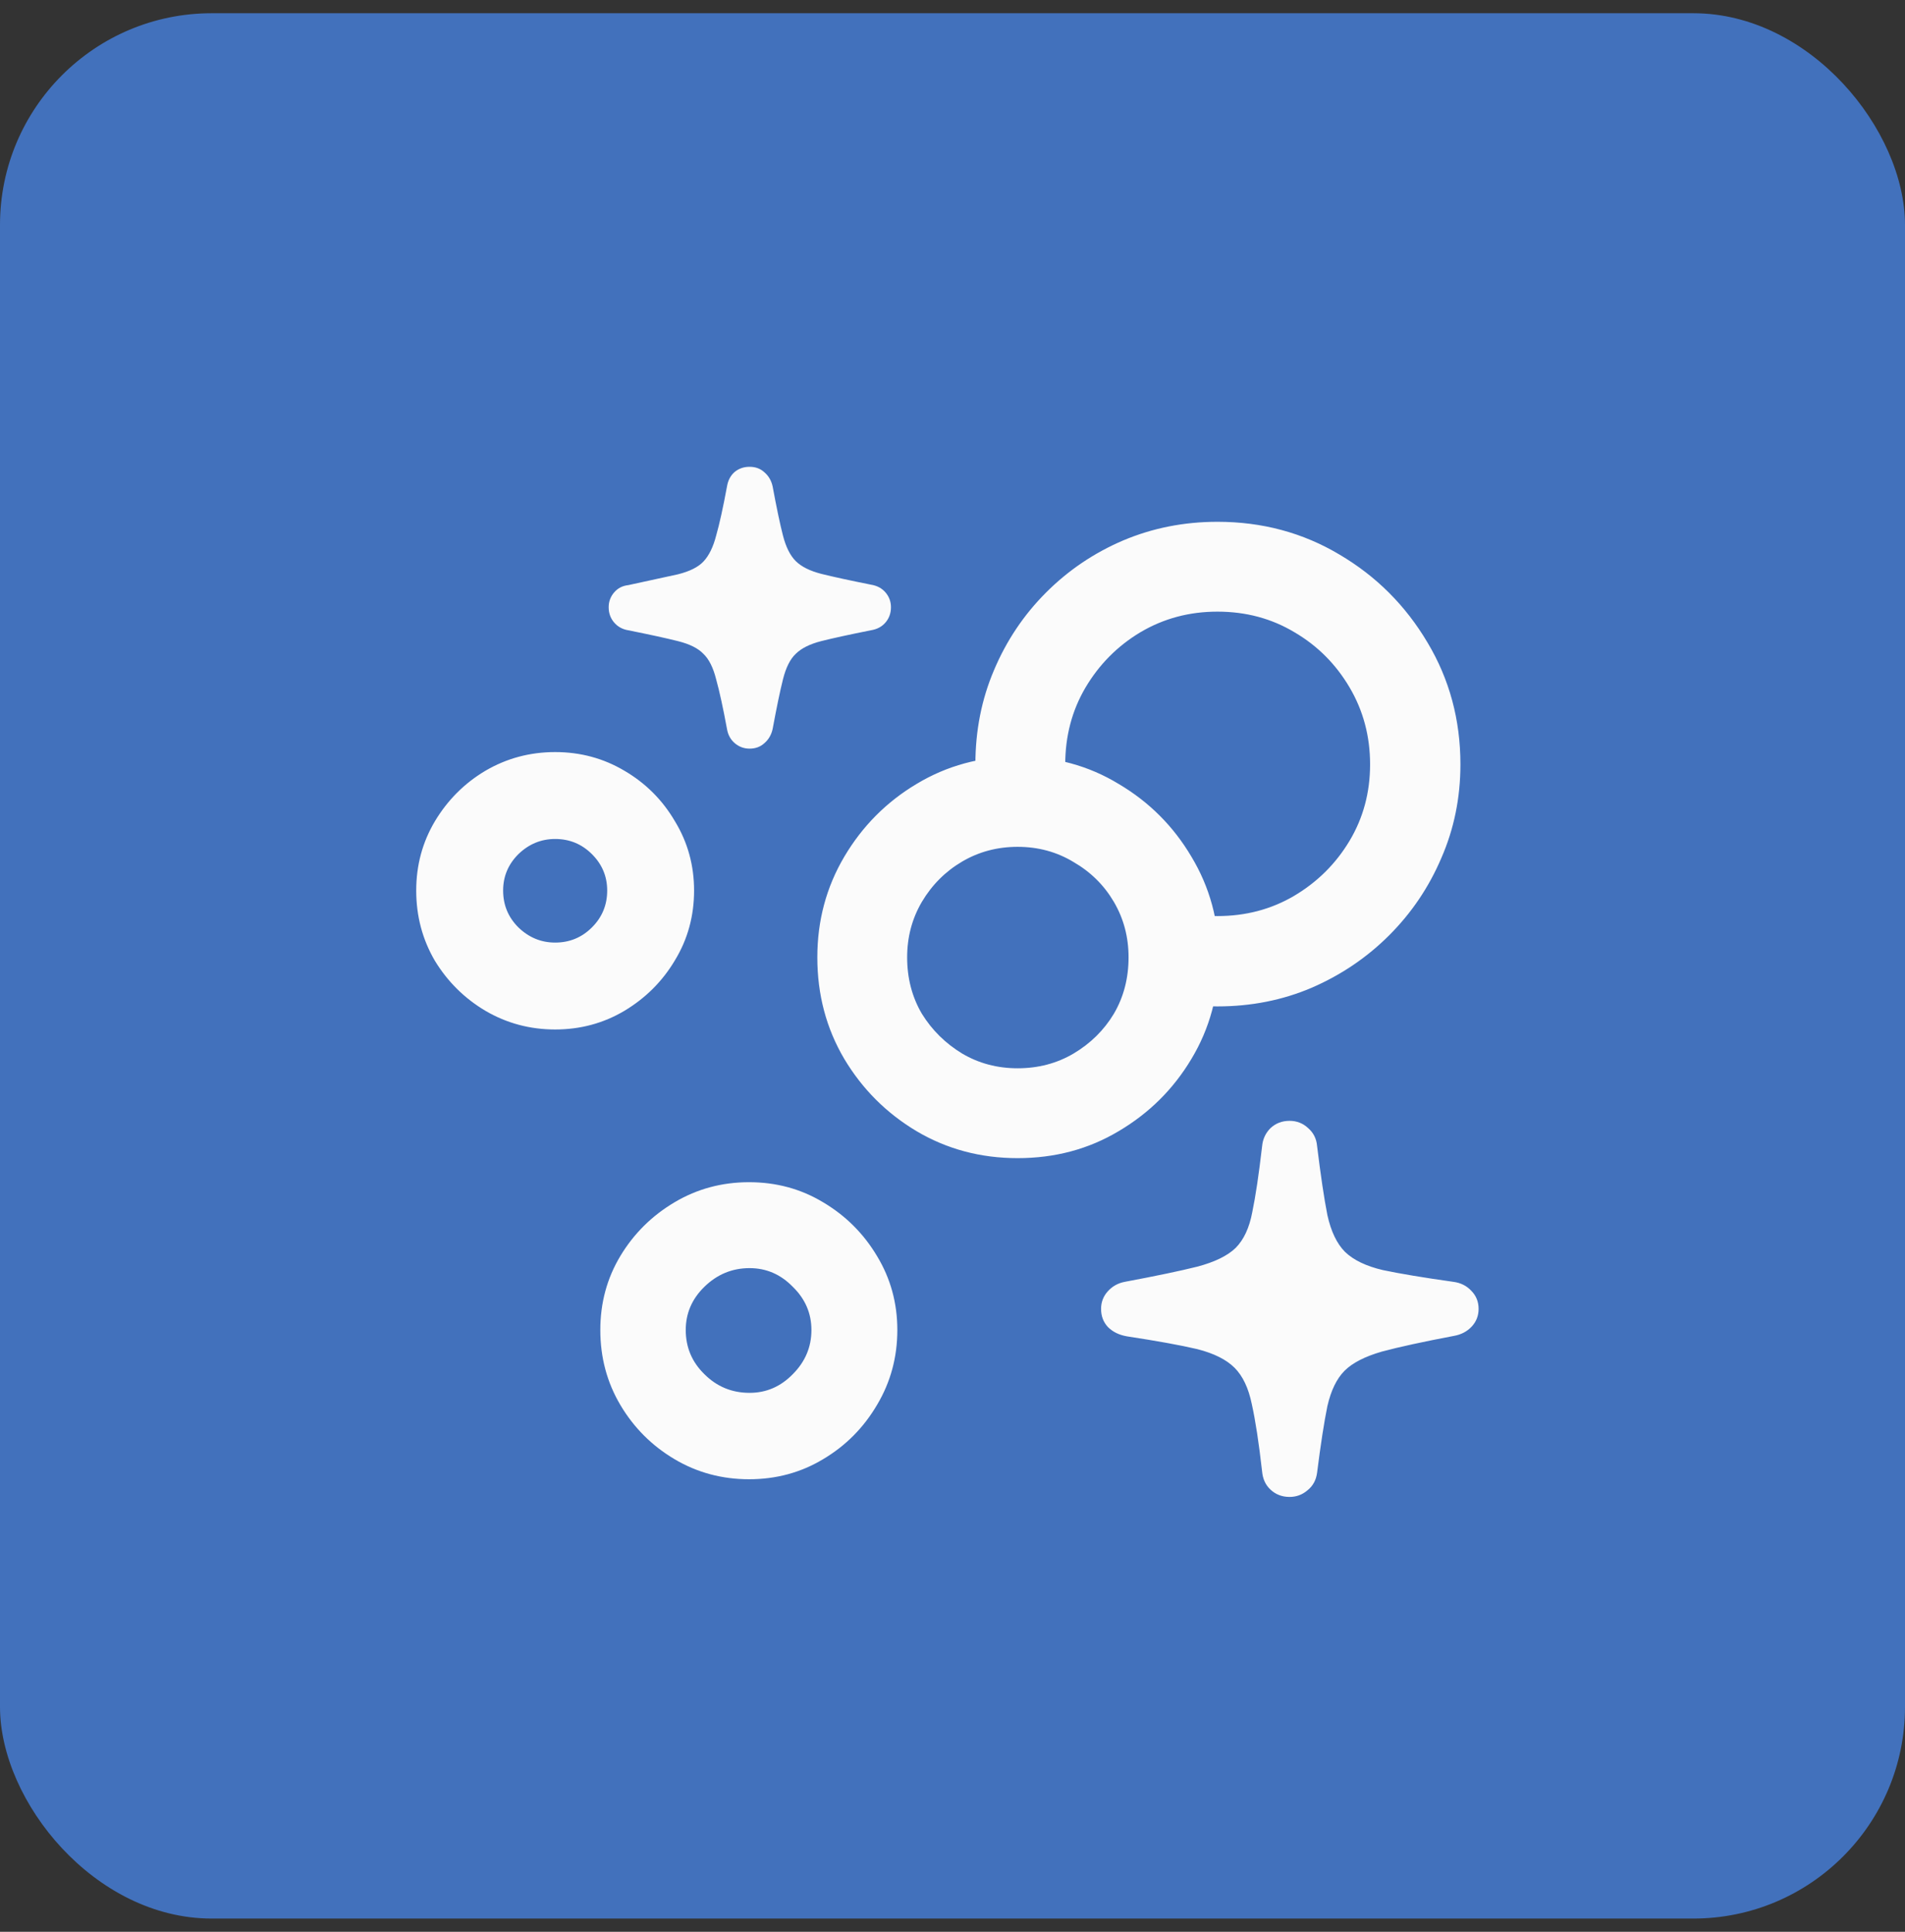
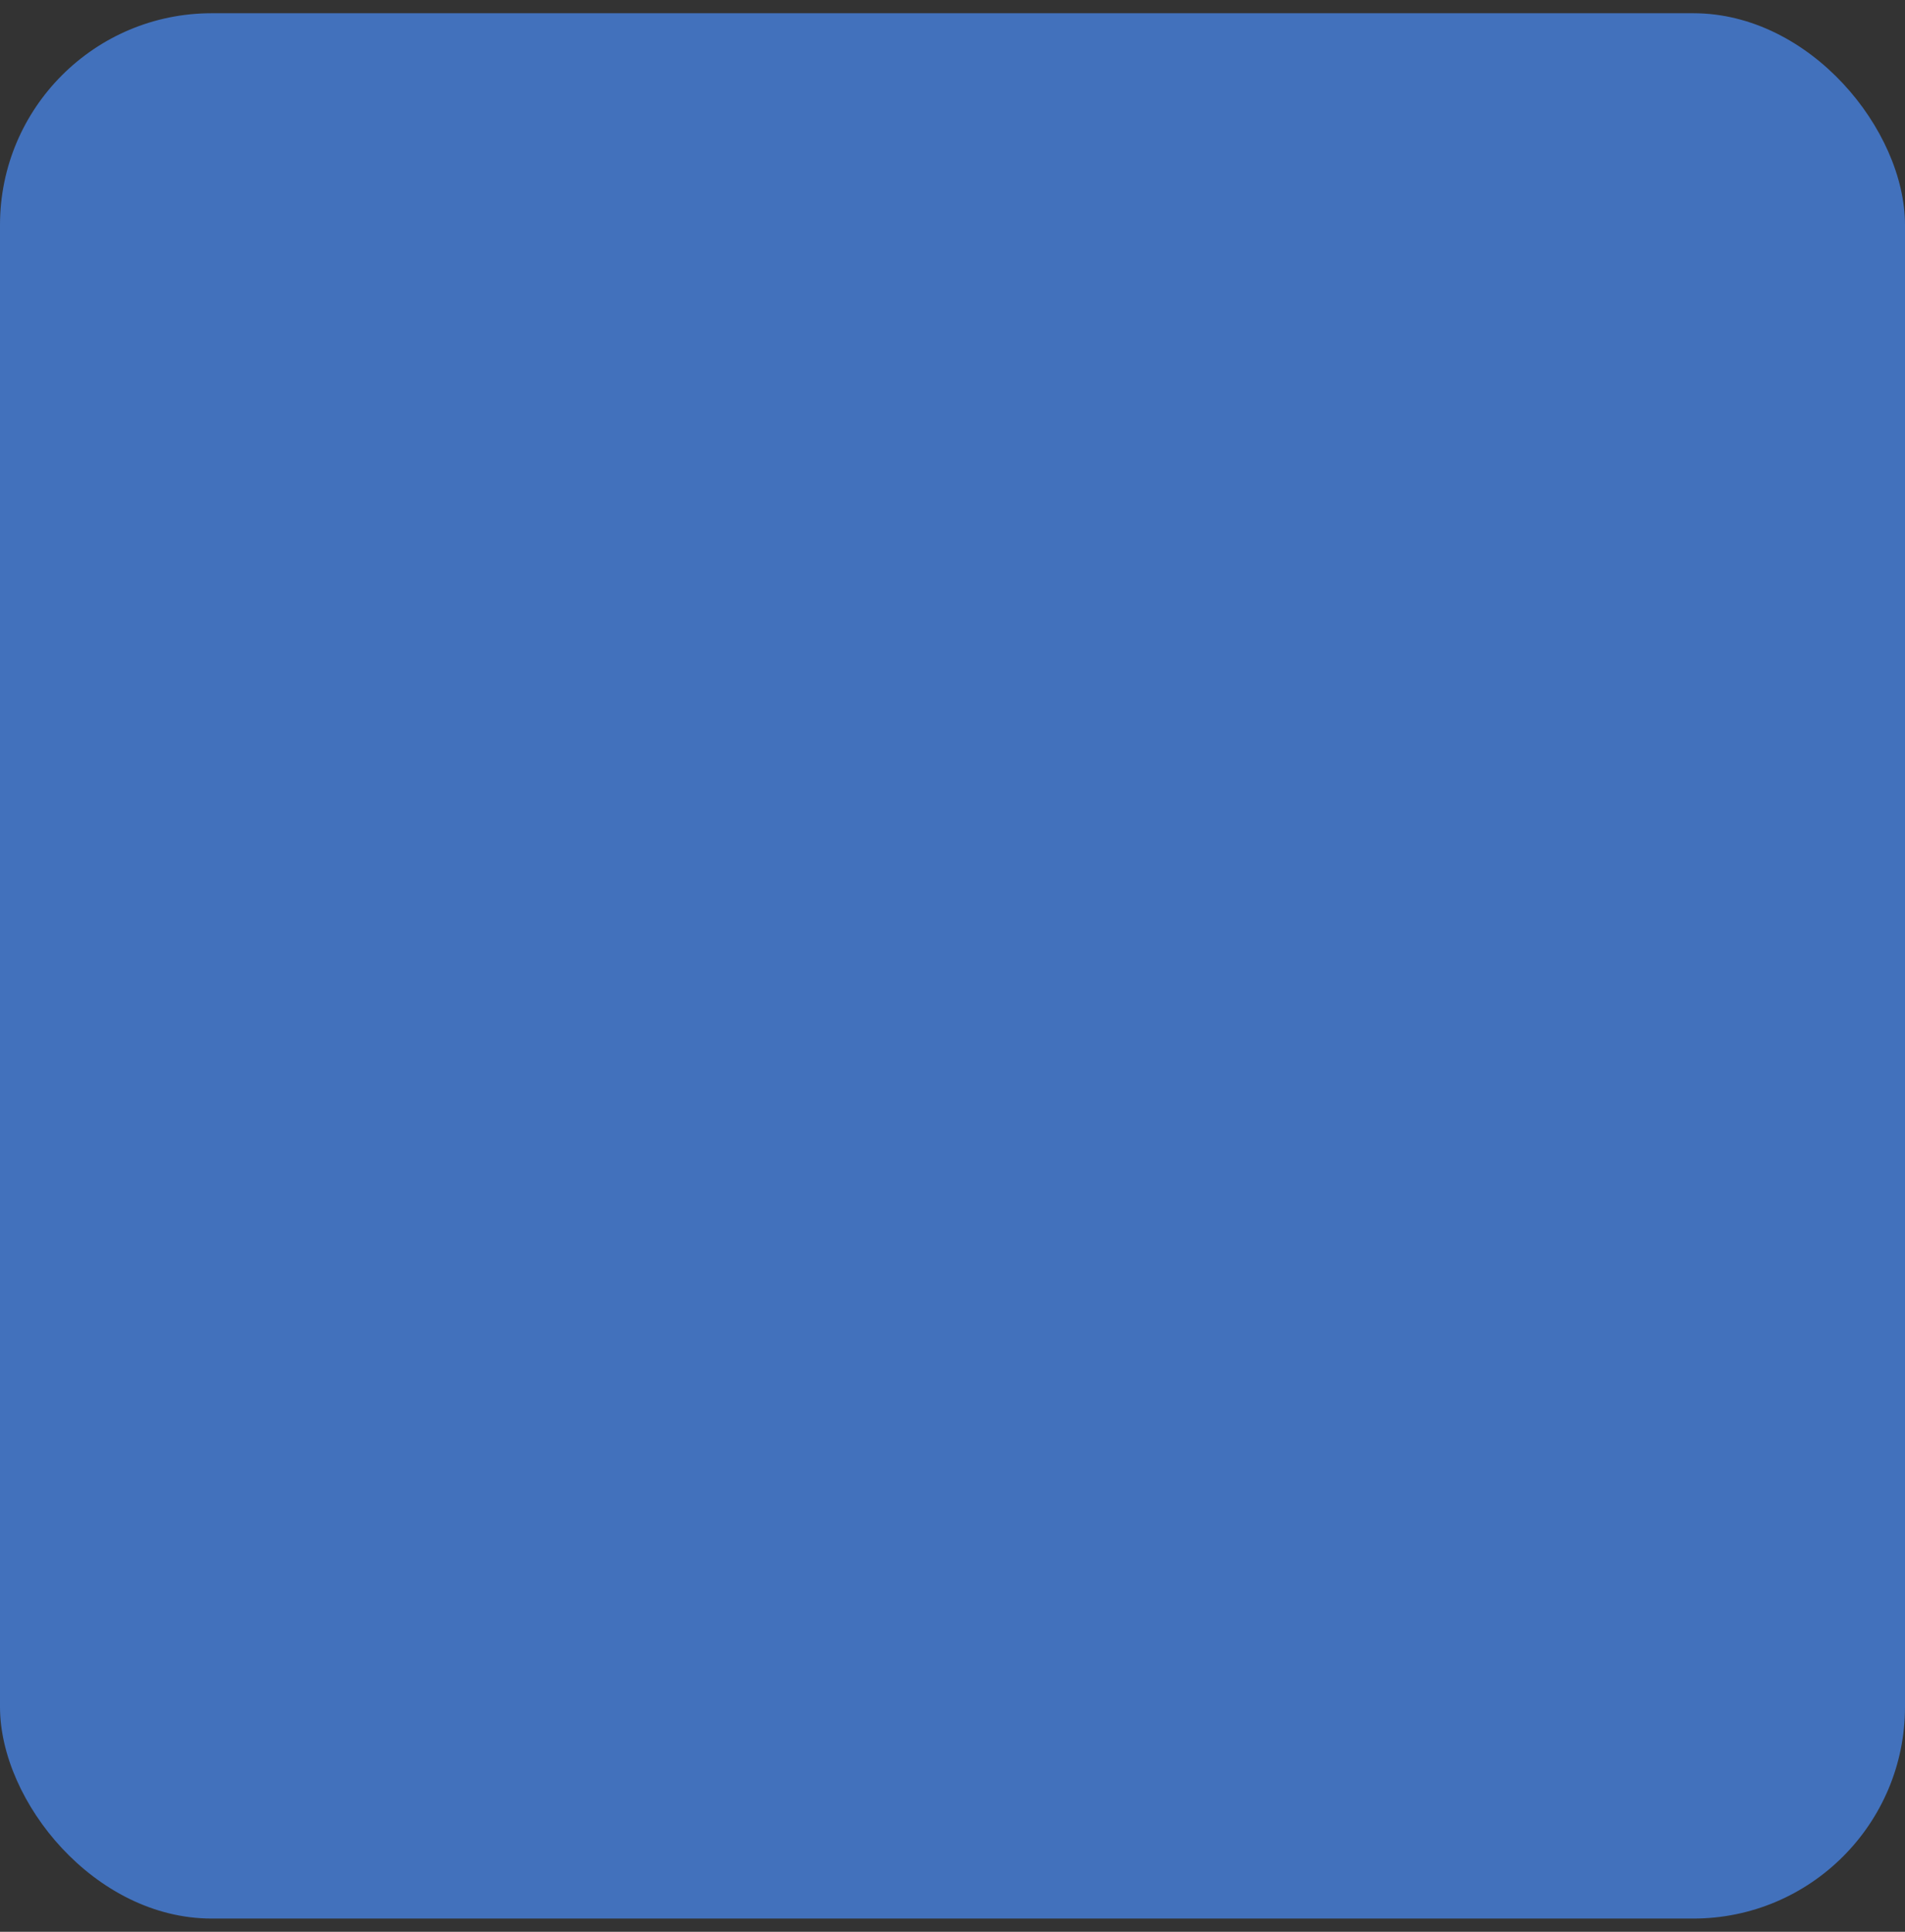
<svg xmlns="http://www.w3.org/2000/svg" width="72" height="73" viewBox="0 0 72 73" fill="none">
  <rect x="0" y="0" width="72" height="73" fill="#333333" stroke="none" />
  <rect y="0.5" width="72" height="72" rx="8" fill="#4271BC" />
-   <path d="M44.157 37.846L44.454 34.376C44.924 34.537 45.444 34.617 46.013 34.617C47.077 34.617 48.041 34.364 48.907 33.856C49.785 33.337 50.484 32.644 51.004 31.778C51.523 30.912 51.783 29.948 51.783 28.884C51.783 27.82 51.523 26.849 51.004 25.971C50.484 25.092 49.792 24.4 48.926 23.893C48.06 23.373 47.089 23.113 46.013 23.113C44.949 23.113 43.978 23.373 43.1 23.893C42.234 24.412 41.541 25.111 41.022 25.989C40.514 26.855 40.261 27.82 40.261 28.884C40.261 29.181 40.285 29.484 40.335 29.793C40.384 30.09 40.459 30.399 40.558 30.721H37.032C36.921 30.065 36.865 29.453 36.865 28.884C36.865 27.61 37.1 26.422 37.57 25.321C38.04 24.208 38.696 23.231 39.537 22.39C40.378 21.549 41.349 20.893 42.45 20.423C43.563 19.953 44.751 19.718 46.013 19.718C47.707 19.718 49.247 20.132 50.633 20.961C52.018 21.777 53.125 22.884 53.954 24.282C54.783 25.668 55.197 27.201 55.197 28.884C55.197 30.145 54.956 31.327 54.474 32.428C54.004 33.529 53.348 34.5 52.507 35.341C51.666 36.182 50.688 36.844 49.575 37.326C48.474 37.796 47.287 38.031 46.013 38.031C45.37 38.031 44.751 37.969 44.157 37.846ZM38.461 43.765C37.063 43.765 35.789 43.425 34.639 42.744C33.501 42.064 32.592 41.155 31.911 40.017C31.231 38.866 30.891 37.586 30.891 36.176C30.891 34.79 31.231 33.523 31.911 32.372C32.592 31.222 33.501 30.306 34.639 29.626C35.789 28.933 37.063 28.587 38.461 28.587C39.871 28.587 41.145 28.933 42.283 29.626C43.434 30.306 44.349 31.222 45.029 32.372C45.722 33.523 46.068 34.79 46.068 36.176C46.068 37.586 45.722 38.866 45.029 40.017C44.349 41.155 43.434 42.064 42.283 42.744C41.145 43.425 39.871 43.765 38.461 43.765ZM38.461 40.369C39.24 40.369 39.945 40.184 40.576 39.812C41.219 39.429 41.727 38.928 42.098 38.31C42.469 37.679 42.654 36.967 42.654 36.176C42.654 35.409 42.469 34.71 42.098 34.079C41.727 33.448 41.219 32.947 40.576 32.576C39.945 32.193 39.24 32.001 38.461 32.001C37.694 32.001 36.995 32.187 36.364 32.558C35.733 32.929 35.226 33.436 34.843 34.079C34.472 34.71 34.286 35.409 34.286 36.176C34.286 36.967 34.472 37.679 34.843 38.31C35.226 38.928 35.733 39.429 36.364 39.812C36.995 40.184 37.694 40.369 38.461 40.369ZM20.982 38.903C20.03 38.903 19.152 38.668 18.348 38.198C17.556 37.728 16.919 37.097 16.436 36.306C15.966 35.502 15.731 34.617 15.731 33.652C15.731 32.7 15.966 31.828 16.436 31.036C16.919 30.232 17.556 29.595 18.348 29.125C19.152 28.655 20.03 28.42 20.982 28.42C21.935 28.42 22.807 28.655 23.599 29.125C24.403 29.595 25.04 30.232 25.51 31.036C25.992 31.828 26.233 32.7 26.233 33.652C26.233 34.617 25.992 35.495 25.51 36.287C25.04 37.079 24.403 37.716 23.599 38.198C22.807 38.668 21.935 38.903 20.982 38.903ZM20.982 35.619C21.527 35.619 21.991 35.427 22.374 35.044C22.758 34.66 22.949 34.197 22.949 33.652C22.949 33.12 22.758 32.663 22.374 32.279C21.991 31.896 21.527 31.704 20.982 31.704C20.451 31.704 19.987 31.896 19.591 32.279C19.207 32.663 19.016 33.12 19.016 33.652C19.016 34.197 19.207 34.66 19.591 35.044C19.987 35.427 20.451 35.619 20.982 35.619ZM28.311 55.899C27.285 55.899 26.345 55.646 25.491 55.139C24.638 54.632 23.957 53.951 23.45 53.098C22.943 52.244 22.689 51.298 22.689 50.259C22.689 49.232 22.943 48.298 23.45 47.457C23.957 46.616 24.638 45.942 25.491 45.435C26.345 44.927 27.285 44.674 28.311 44.674C29.338 44.674 30.272 44.927 31.113 45.435C31.967 45.942 32.647 46.622 33.154 47.476C33.661 48.317 33.915 49.245 33.915 50.259C33.915 51.285 33.661 52.226 33.154 53.079C32.647 53.945 31.967 54.632 31.113 55.139C30.272 55.646 29.338 55.899 28.311 55.899ZM28.33 52.634C28.961 52.634 29.505 52.399 29.963 51.929C30.433 51.459 30.668 50.902 30.668 50.259C30.668 49.628 30.433 49.084 29.963 48.626C29.505 48.156 28.961 47.921 28.33 47.921C27.674 47.921 27.105 48.156 26.623 48.626C26.153 49.084 25.918 49.628 25.918 50.259C25.918 50.914 26.153 51.471 26.623 51.929C27.093 52.399 27.662 52.634 28.33 52.634ZM28.33 28.29C28.12 28.29 27.934 28.222 27.773 28.086C27.613 27.95 27.514 27.77 27.477 27.548C27.328 26.744 27.192 26.119 27.068 25.674C26.957 25.229 26.796 24.907 26.586 24.709C26.388 24.499 26.066 24.338 25.621 24.227C25.176 24.115 24.551 23.979 23.747 23.818C23.524 23.781 23.345 23.682 23.209 23.521C23.073 23.361 23.005 23.169 23.005 22.946C23.005 22.736 23.073 22.55 23.209 22.39C23.345 22.229 23.524 22.136 23.747 22.111C24.551 21.938 25.176 21.802 25.621 21.703C26.066 21.592 26.388 21.431 26.586 21.221C26.796 20.998 26.957 20.67 27.068 20.237C27.192 19.804 27.328 19.186 27.477 18.382C27.514 18.159 27.606 17.98 27.755 17.844C27.916 17.708 28.107 17.64 28.33 17.64C28.553 17.64 28.738 17.708 28.887 17.844C29.047 17.98 29.153 18.159 29.202 18.382C29.351 19.186 29.48 19.804 29.592 20.237C29.703 20.67 29.864 20.992 30.074 21.202C30.285 21.412 30.606 21.573 31.039 21.685C31.484 21.796 32.109 21.932 32.913 22.093C33.148 22.13 33.334 22.229 33.47 22.39C33.606 22.55 33.674 22.736 33.674 22.946C33.674 23.169 33.606 23.361 33.47 23.521C33.334 23.682 33.148 23.781 32.913 23.818C32.109 23.979 31.484 24.115 31.039 24.227C30.606 24.338 30.285 24.499 30.074 24.709C29.864 24.907 29.703 25.229 29.592 25.674C29.48 26.119 29.351 26.744 29.202 27.548C29.153 27.77 29.047 27.95 28.887 28.086C28.738 28.222 28.553 28.29 28.33 28.29ZM48.74 56.567C48.456 56.567 48.215 56.475 48.017 56.289C47.831 56.116 47.726 55.887 47.701 55.602C47.578 54.514 47.448 53.667 47.312 53.06C47.188 52.454 46.971 51.997 46.662 51.688C46.353 51.378 45.883 51.143 45.252 50.982C44.621 50.834 43.737 50.673 42.599 50.5C42.302 50.45 42.06 50.333 41.875 50.148C41.702 49.962 41.615 49.733 41.615 49.461C41.615 49.214 41.696 48.997 41.856 48.812C42.03 48.614 42.246 48.49 42.506 48.44C43.693 48.218 44.609 48.026 45.252 47.865C45.908 47.692 46.39 47.457 46.699 47.16C47.008 46.851 47.219 46.399 47.33 45.806C47.454 45.212 47.578 44.383 47.701 43.319C47.726 43.047 47.831 42.818 48.017 42.633C48.215 42.447 48.456 42.355 48.74 42.355C49.012 42.355 49.247 42.447 49.445 42.633C49.643 42.806 49.755 43.029 49.779 43.301C49.915 44.414 50.045 45.286 50.169 45.917C50.305 46.535 50.528 46.999 50.837 47.309C51.158 47.618 51.635 47.847 52.266 47.995C52.909 48.131 53.8 48.28 54.938 48.44C55.21 48.477 55.432 48.589 55.605 48.774C55.791 48.96 55.884 49.189 55.884 49.461C55.884 49.721 55.797 49.943 55.624 50.129C55.451 50.315 55.228 50.432 54.956 50.481C53.781 50.704 52.872 50.902 52.228 51.075C51.585 51.261 51.115 51.502 50.818 51.799C50.522 52.096 50.305 52.541 50.169 53.135C50.045 53.741 49.915 54.582 49.779 55.658C49.742 55.93 49.625 56.147 49.427 56.308C49.229 56.481 49 56.567 48.74 56.567Z" fill="#FBFBFB" />
</svg>